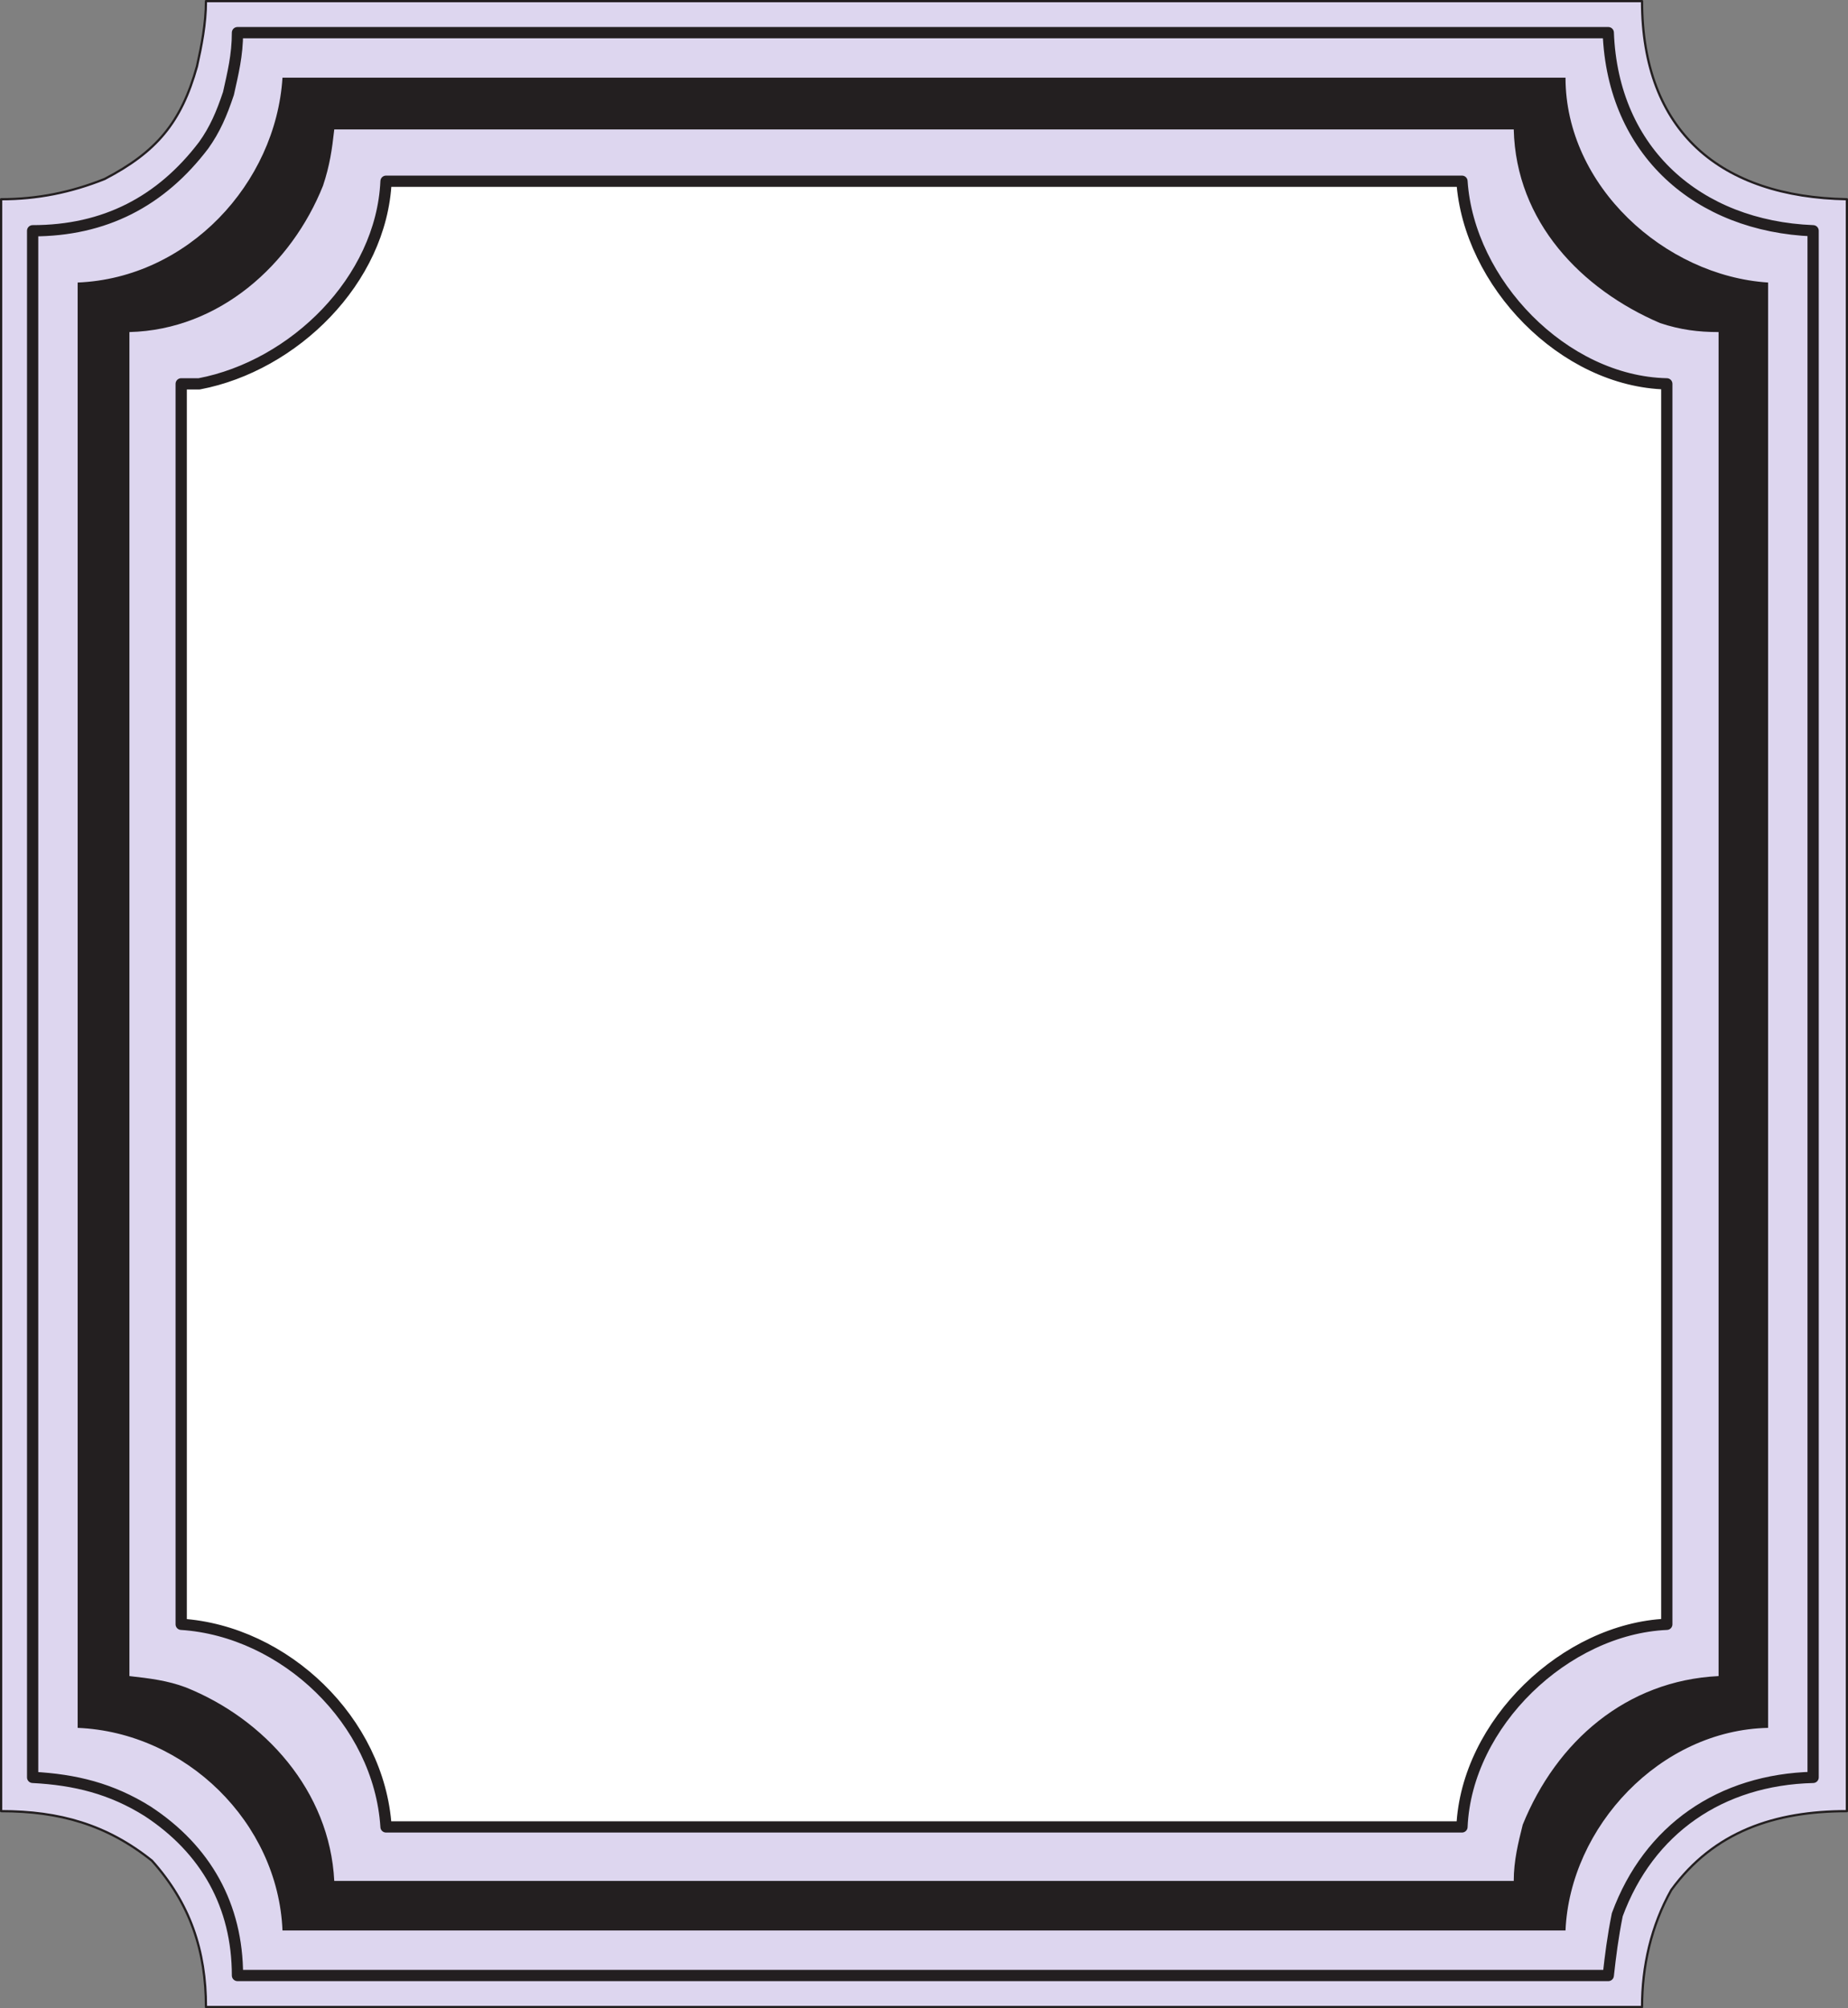
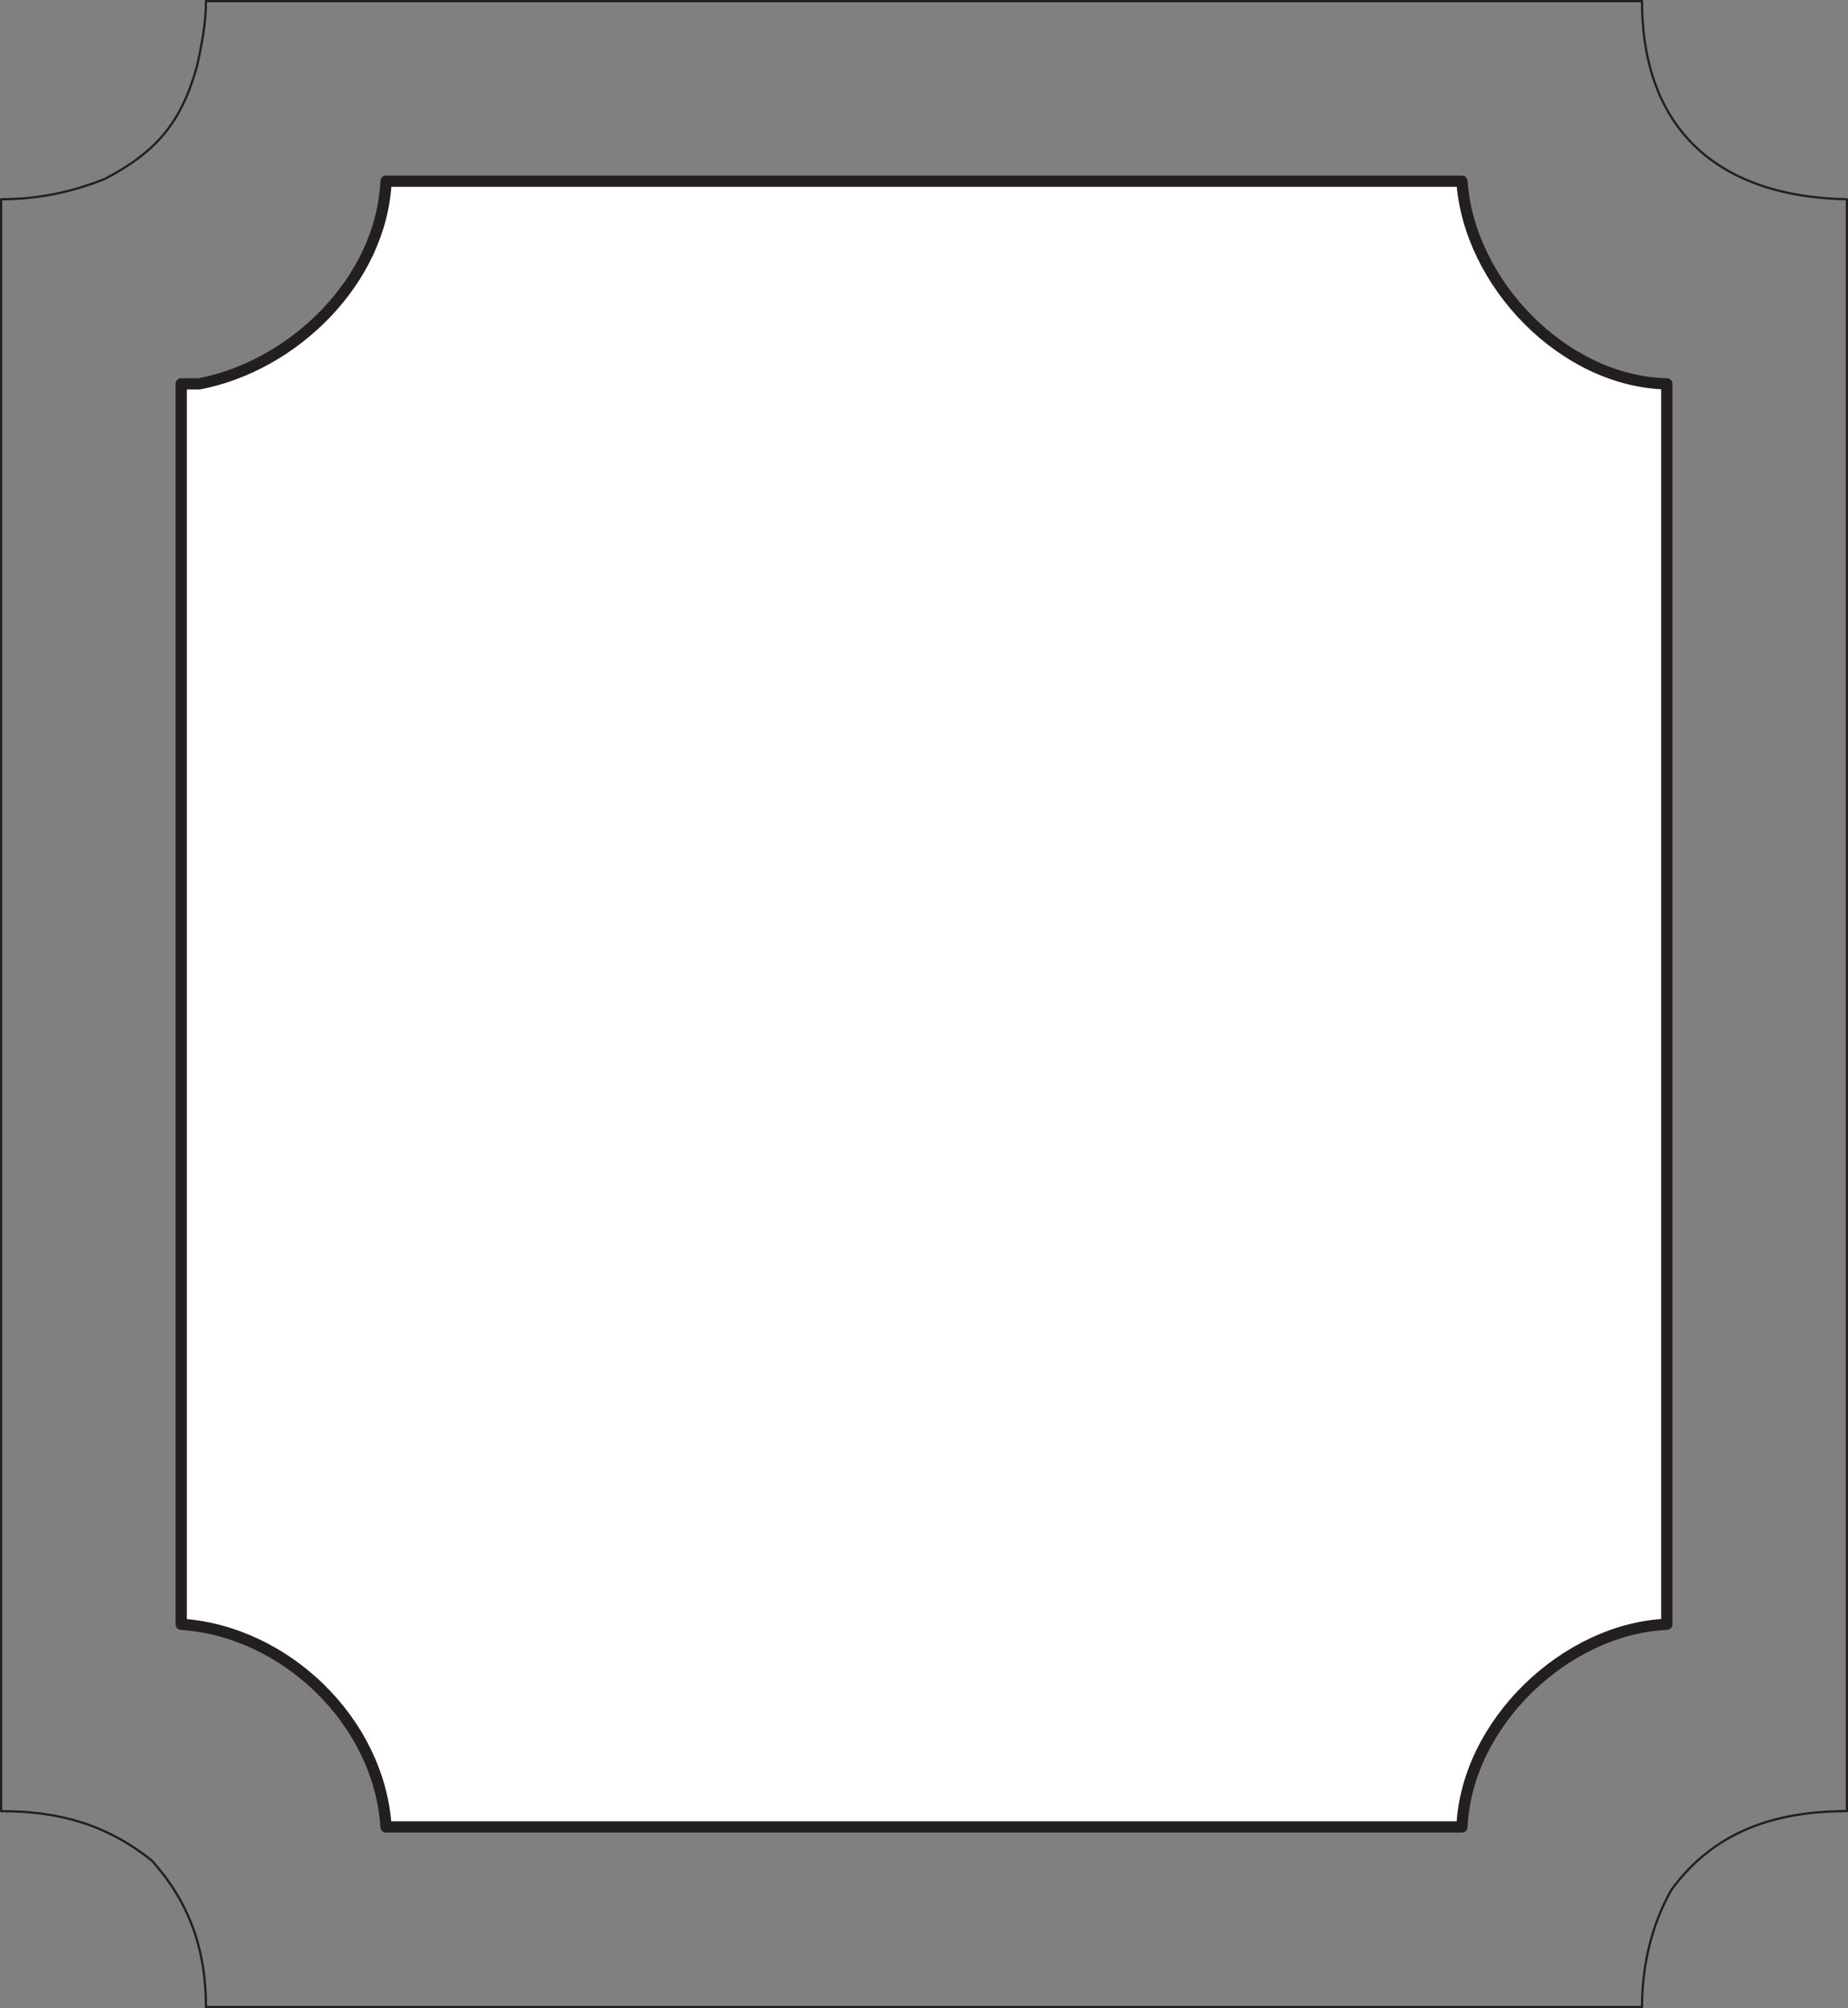
<svg xmlns="http://www.w3.org/2000/svg" width="615.75" height="669">
  <rect width="100%" height="100%" fill="#808080" stroke="none" />
-   <path fill="#ddd6ef" fill-rule="evenodd" d="M68.625 668.625c0-18.75-5.25-34.5-18-48.75-15-12-30.75-16.5-50.25-16.5v-537c12 0 23.25-2.25 34.5-6.75 17.25-9 25.5-18.75 30.75-37.5 1.5-6.75 3-14.25 3-21.75h478.5c0 43.5 26.25 65.25 68.25 66v537c-24 0-44.25 6.75-58.5 26.25-6.75 12-9.75 25.5-9.75 39h-478.5m418.5-60c1.5-34.5 34.5-66 68.25-68.25v-412.5c-34.5-.75-66-33.75-68.25-68.25h-358.5c-1.5 33.75-30.75 61.5-62.25 68.25h-6v412.5c34.5 3 66 33 68.25 68.25h358.5" />
  <path fill="none" stroke="#231f20" stroke-linecap="round" stroke-linejoin="round" stroke-miterlimit="10" stroke-width=".75" d="M68.625 668.625c0-18.75-5.25-34.5-18-48.75-15-12-30.75-16.5-50.25-16.5v-537c12 0 23.25-2.25 34.5-6.75 17.25-9 25.5-18.75 30.75-37.5 1.5-6.75 3-14.25 3-21.75h478.5c0 43.5 26.25 65.25 68.25 66v537c-24 0-44.25 6.75-58.5 26.25-6.75 12-9.75 25.5-9.75 39h-478.5m418.5-60c1.5-34.5 34.5-66 68.25-68.25v-412.5c-34.5-.75-66-33.75-68.25-68.25h-358.5c-1.5 33.75-30.75 61.5-62.25 68.25h-6v412.5c34.5 3 66 33 68.25 68.25zm0 0" />
  <path fill="#fff" fill-rule="evenodd" d="M487.125 608.625c1.5-34.5 34.5-66 68.25-67.5v-413.25c-34.5-.75-66-33.75-68.25-67.5h-358.5c-1.5 33-30.75 61.5-62.25 67.5h-6v413.25c34.5 2.25 66 32.25 68.25 67.5h358.5" />
  <path fill="none" stroke="#231f20" stroke-linecap="round" stroke-linejoin="round" stroke-miterlimit="10" stroke-width="3.75" d="M487.125 608.625c1.5-34.5 34.5-66 68.25-67.5v-413.25c-34.5-.75-66-33.75-68.25-67.5h-358.5c-1.5 33-30.75 61.5-62.25 67.5h-6v413.25c34.5 2.25 66 32.25 68.25 67.5zm0 0" />
-   <path fill="none" stroke="#231f20" stroke-linecap="round" stroke-linejoin="round" stroke-miterlimit="10" stroke-width="3.75" d="M79.125 658.125c0-23.25-10.5-42-30-54.75-12-7.5-24-10.5-38.25-11.25V76.875c24 0 42.75-9.75 57-28.5 3.75-5.25 6-10.5 8.25-17.25 1.5-6.75 3-12.75 3-20.25h456.75c1.5 39.75 30 64.5 68.25 66v515.25c-30.75.75-54.75 17.25-65.25 45.75-1.5 7.5-2.25 13.5-3 20.25zm0 0" />
-   <path fill="#231f20" fill-rule="evenodd" d="M94.125 643.125c-1.5-36-32.25-66-68.25-67.5v-481.5c36.75-1.5 66-33 68.25-68.25h427.5c0 36 33 66 67.5 68.25v481.5c-36 .75-66 33-67.5 67.5h-427.5m410.25-16.5c0-6.75 1.5-12.75 3-18.75 11.25-27.75 34.5-48 65.25-49.5v-447.75c-6.75 0-12.75-.75-19.5-3-26.25-11.25-48-33.75-48.75-64.5h-393c-.75 6.75-1.5 12-3.75 18.75-10.5 26.25-34.5 48-64.5 48.75v447.75c6.75.75 12.75 1.5 18.75 3.75 26.25 10.5 48 34.5 49.5 64.5h393" />
</svg>